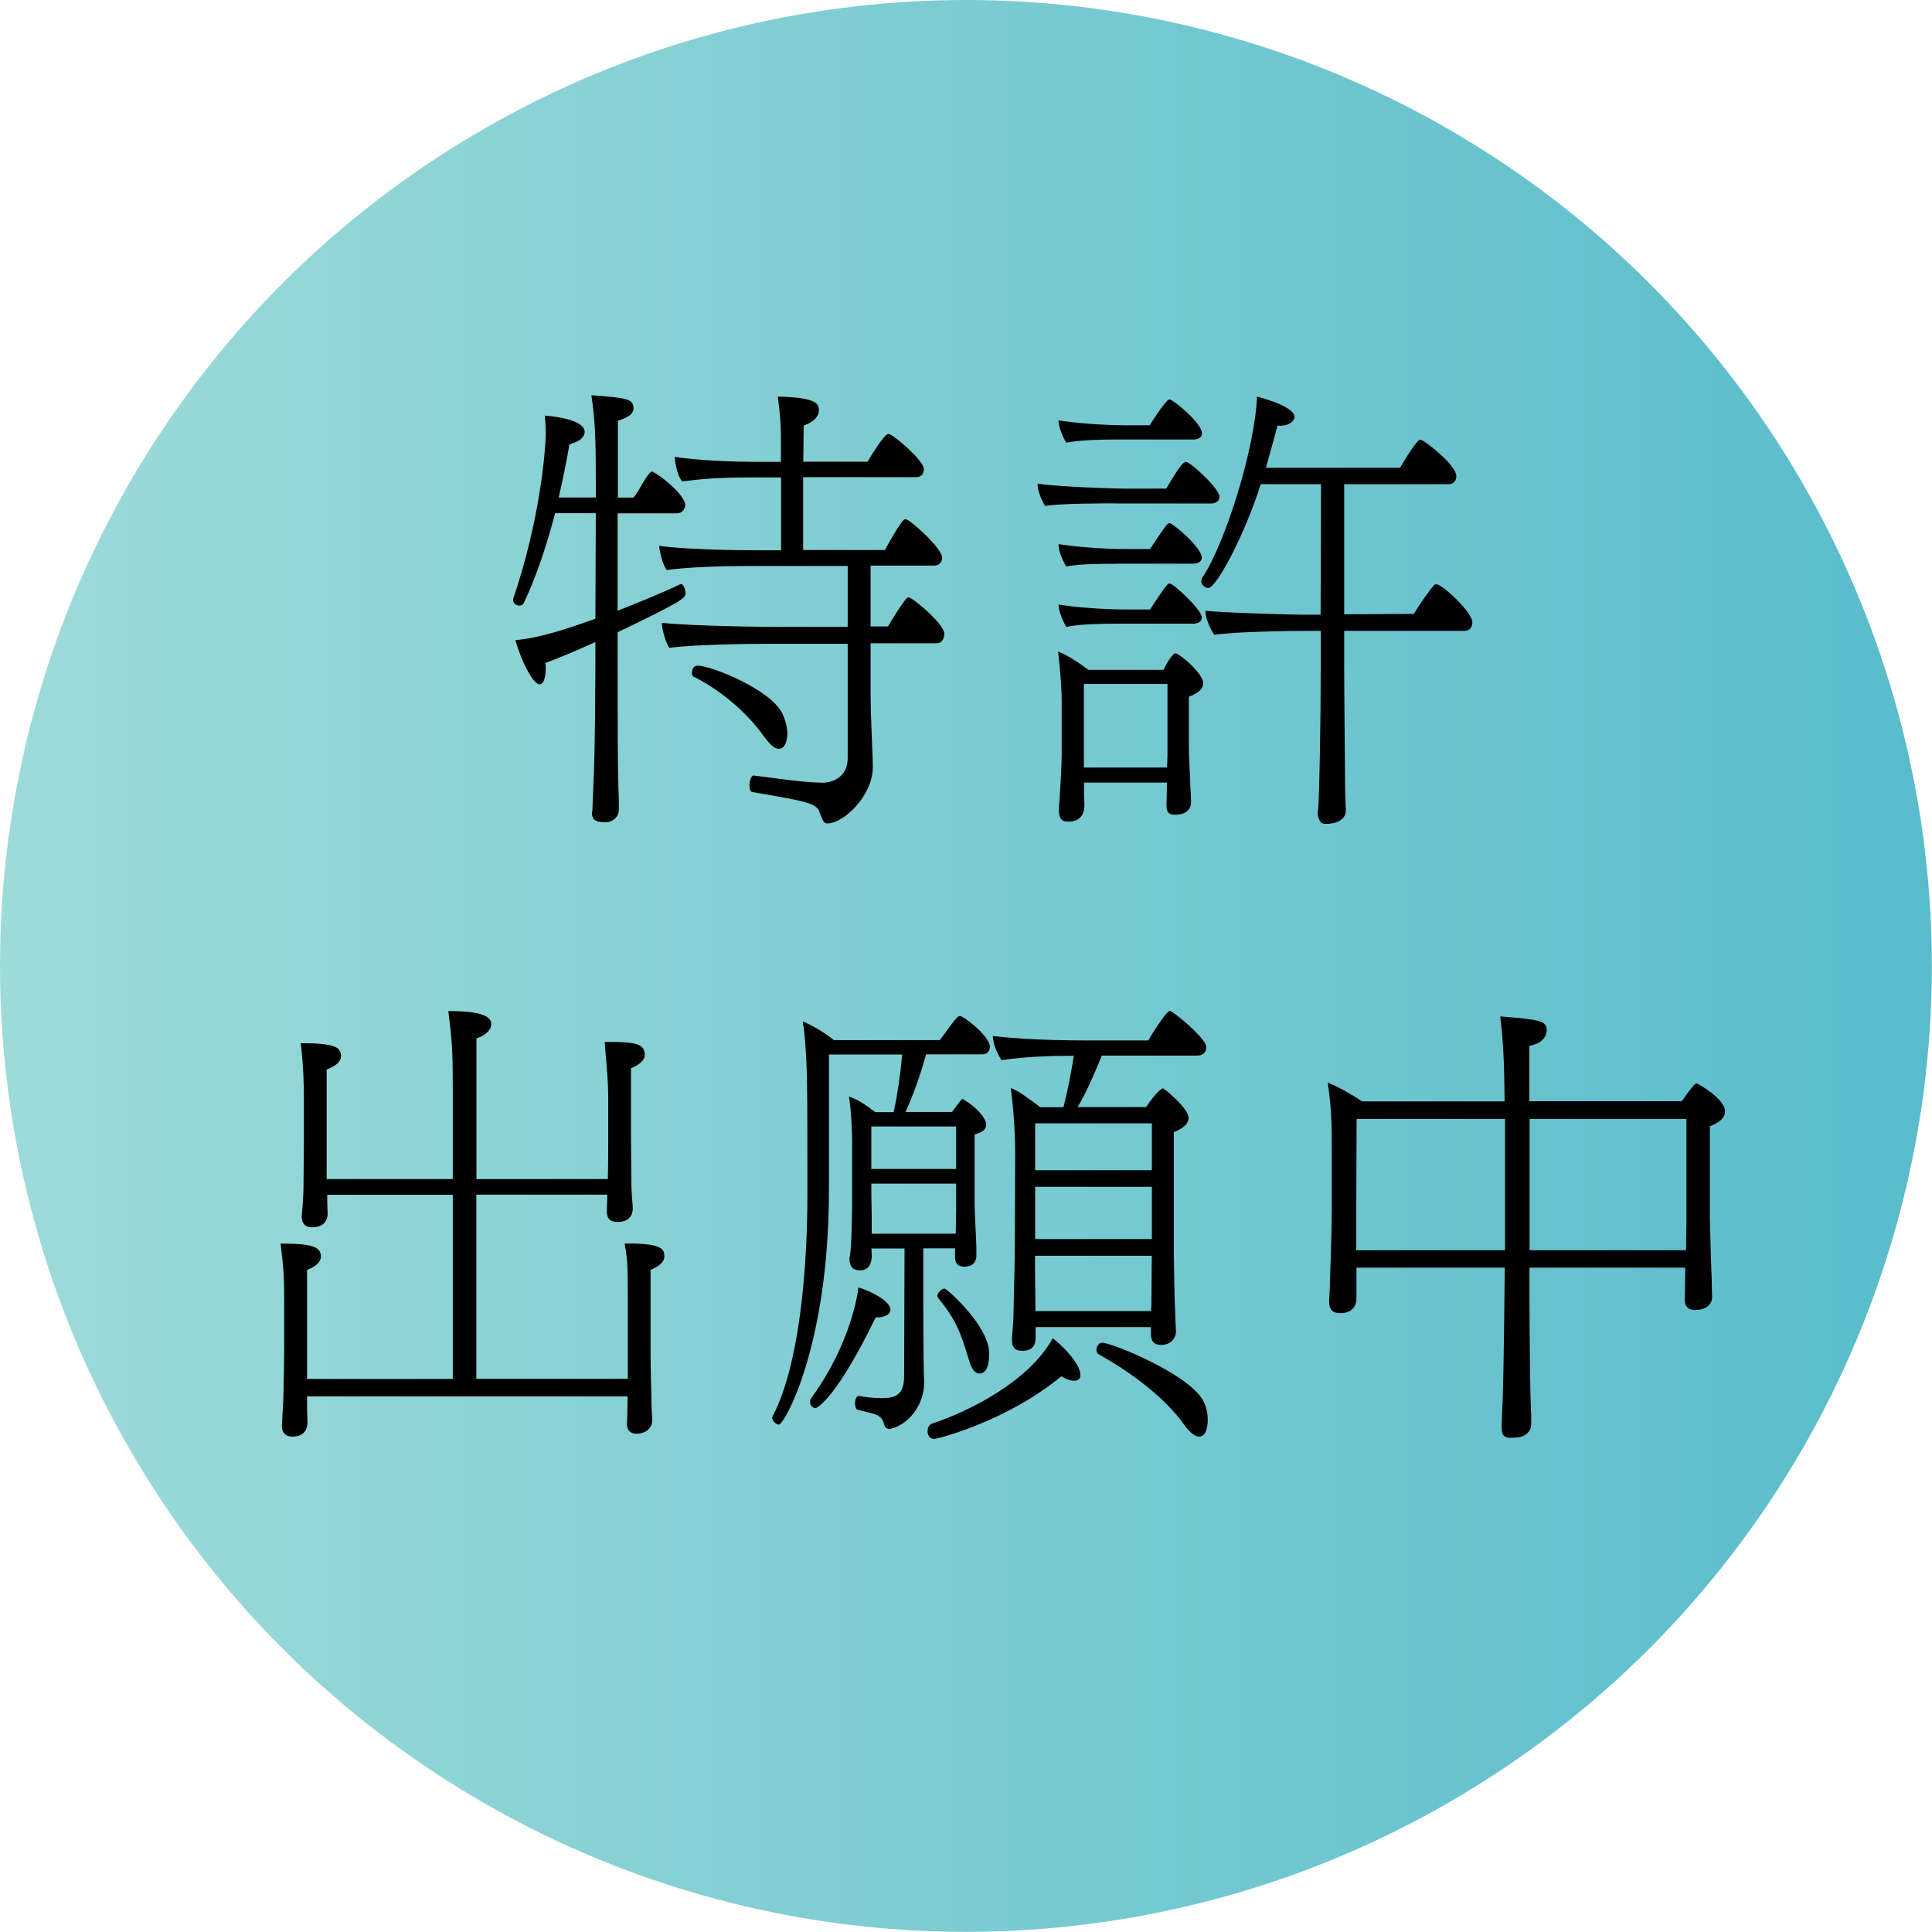
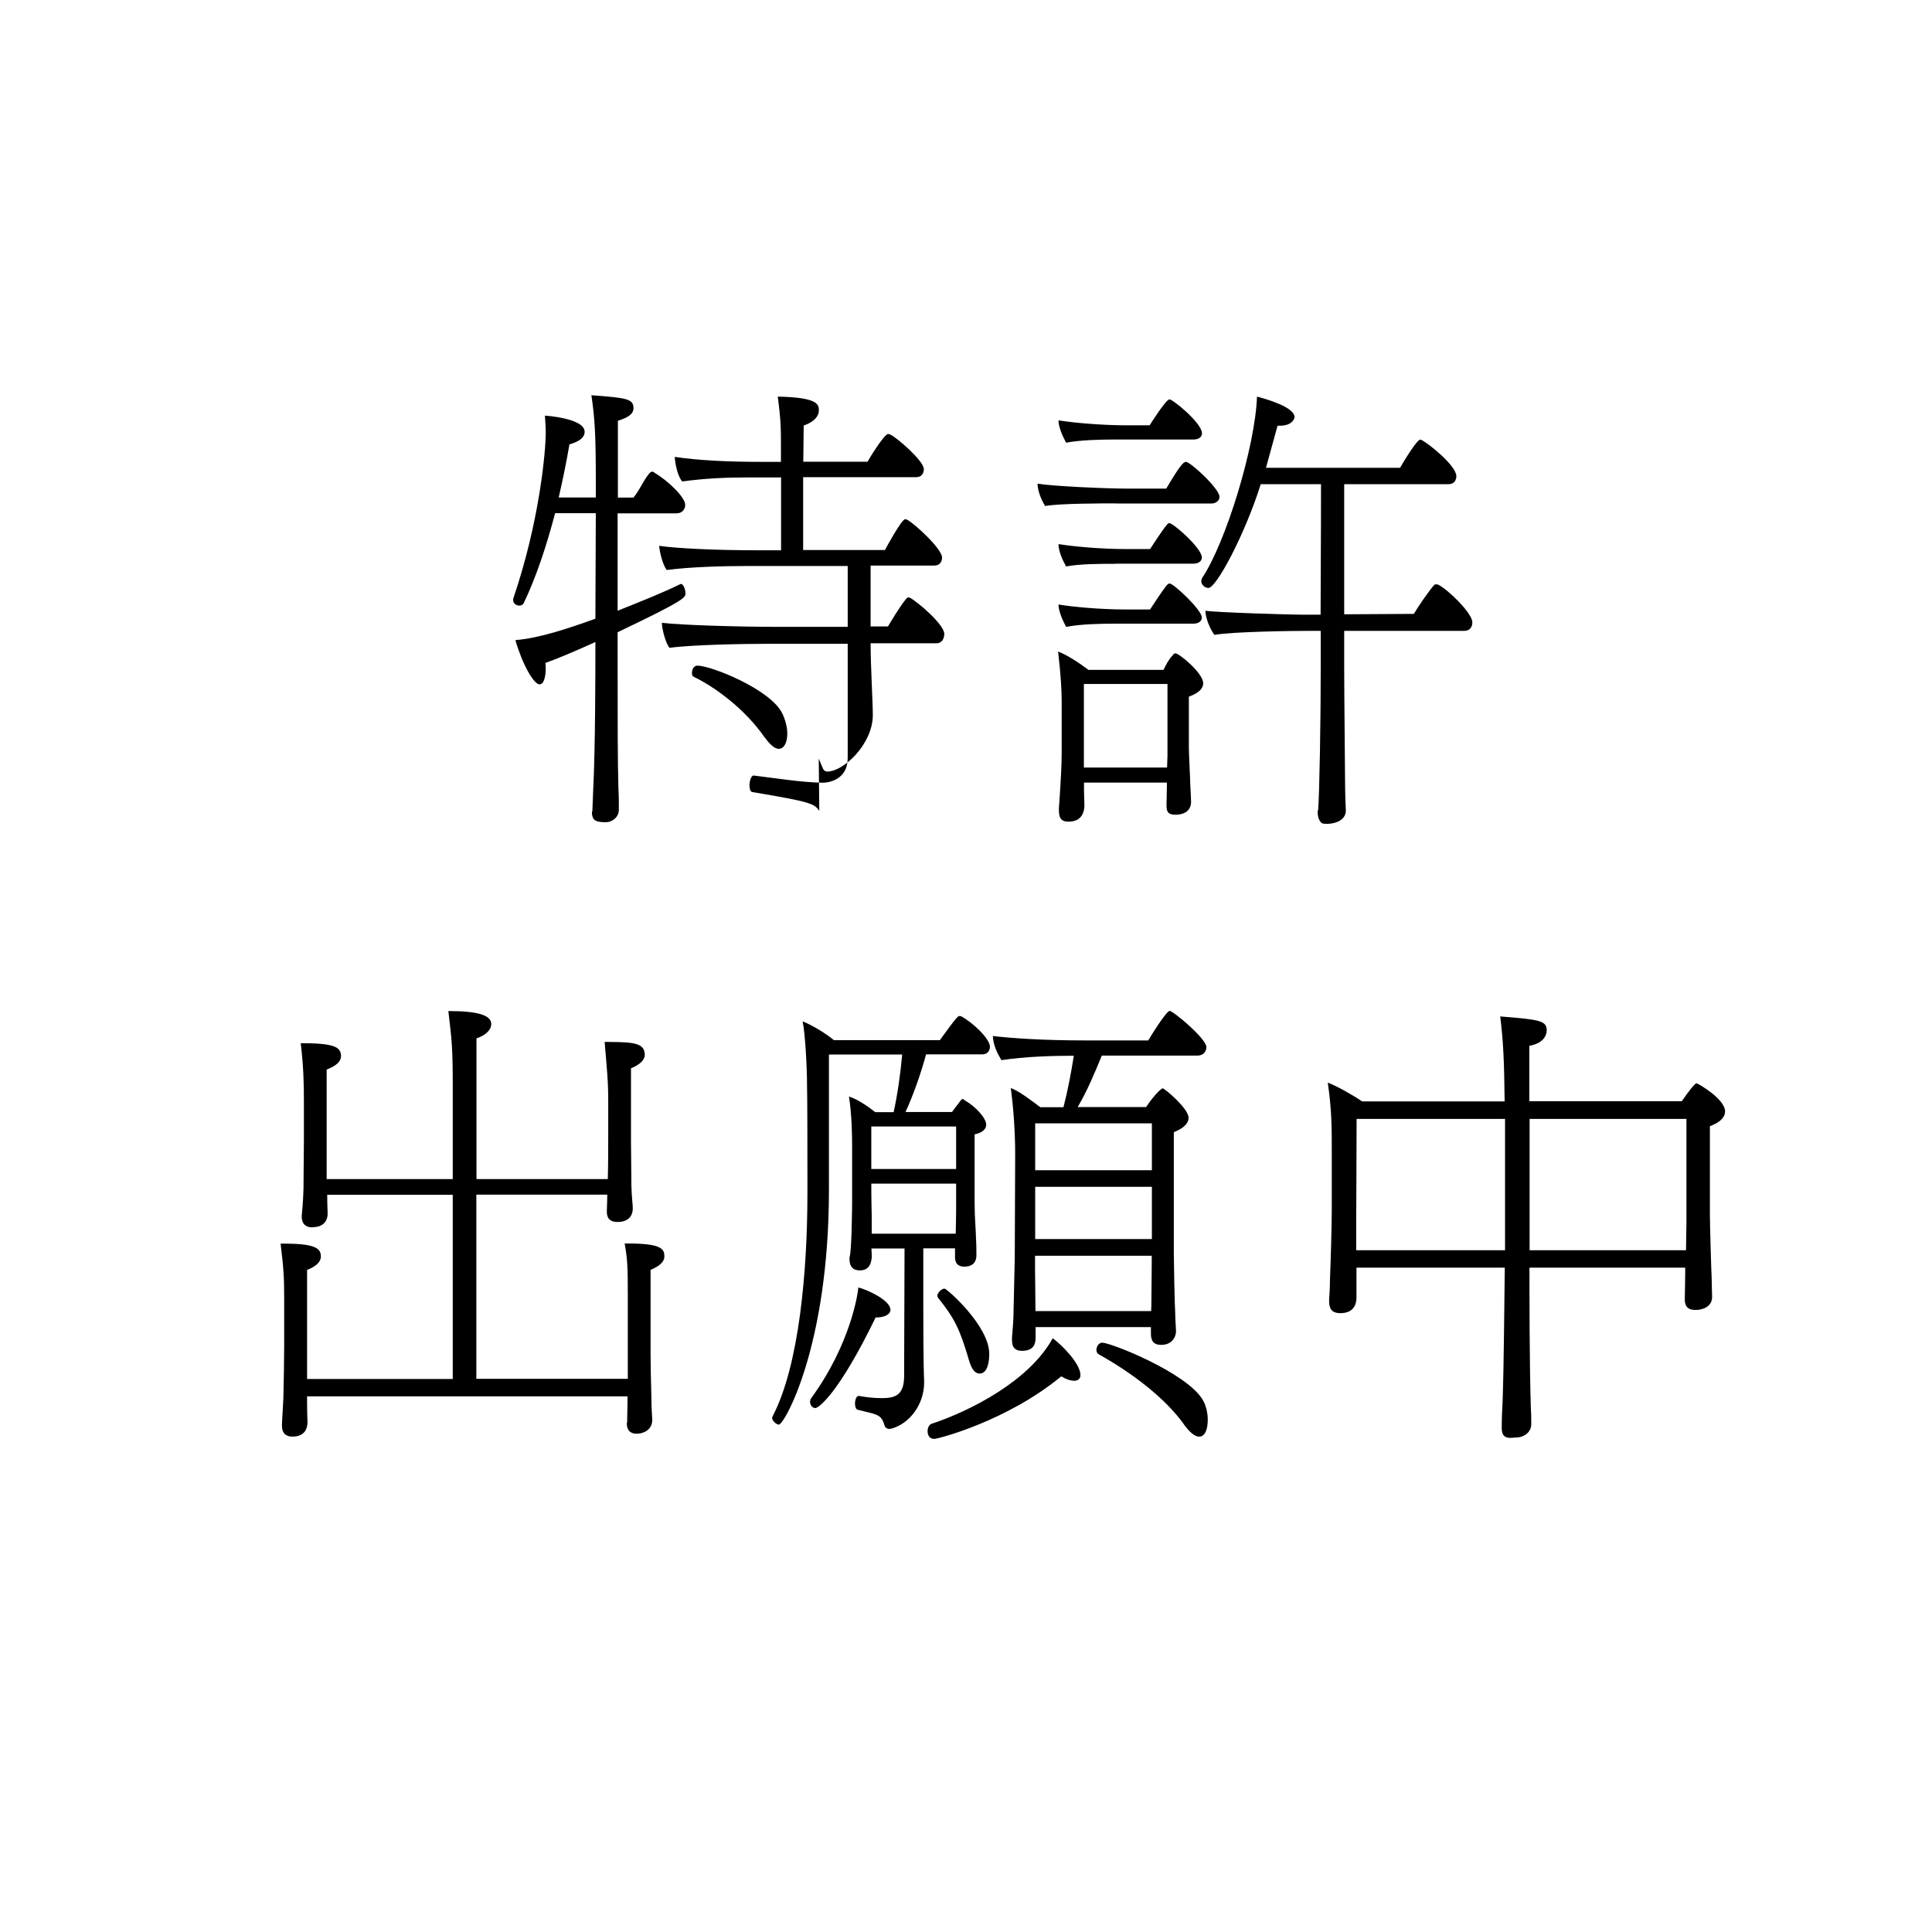
<svg xmlns="http://www.w3.org/2000/svg" id="_レイヤー_2" data-name="レイヤー 2" viewBox="0 0 140.05 140.05">
  <defs>
    <style>
      .cls-1 {
        fill: url(#_新規グラデーションスウォッチ_1);
      }

      .cls-1, .cls-2 {
        stroke-width: 0px;
      }

      .cls-2 {
        fill: #000;
      }
    </style>
    <linearGradient id="_新規グラデーションスウォッチ_1" data-name="新規グラデーションスウォッチ 1" x1="0" y1="70.02" x2="140.05" y2="70.02" gradientUnits="userSpaceOnUse">
      <stop offset="0" stop-color="#9ddbd9" />
      <stop offset="1" stop-color="#59bccb" />
    </linearGradient>
  </defs>
  <g id="design">
    <g>
-       <circle class="cls-1" cx="70.02" cy="70.02" r="70.02" />
      <g>
-         <path class="cls-2" d="M42.94,58.81s.03-.65.06-1.55c.16-2.98.16-9.14.16-10.17v-.55c-1.49.68-2.82,1.23-3.63,1.52.03.13.03.29.03.42,0,.45-.1,1.13-.45,1.13-.42,0-1.26-1.49-1.75-3.21,1.72-.13,3.82-.84,5.8-1.55l.03-7.65h-2.95c-.62,2.36-1.36,4.6-2.27,6.51-.06.13-.19.19-.32.19-.23,0-.45-.16-.45-.39v-.1c1.91-5.6,2.36-10.69,2.36-12.05,0-.39-.03-.78-.06-1.23.06,0,2.88.19,2.88,1.17,0,.19-.06.62-1.1.91-.23,1.33-.49,2.59-.78,3.85h2.69v-1.13c0-3.3-.06-4.5-.32-6.28,2.56.19,3.05.26,3.05.94,0,.42-.39.68-1.13.91v5.57h1.13c.52-.65.68-1.2,1.17-1.78.06-.06.13-.1.19-.1s.13.03.19.1c.91.52,2.2,1.75,2.2,2.3,0,.29-.19.62-.62.62h-4.28v7.06c1.72-.68,3.4-1.36,4.57-1.94h.03c.16,0,.32.39.32.68,0,.32-.1.52-4.92,2.82v1.26c0,5.31,0,8.03.06,10.14.03.39.03.97.03,1.46,0,.58-.52.91-.91.91-.65,0-1.04-.06-1.04-.71v-.06ZM59.39,58.78c-.36-.52-.58-.65-4.83-1.36-.16,0-.23-.23-.23-.49,0-.32.13-.75.32-.71,1.59.19,3.4.49,4.99.52.49,0,1.81-.26,1.81-1.78v-8.29h-5.86c-1.62,0-5.34.06-7.06.29-.26-.29-.55-1.36-.55-1.81,1.39.16,5.41.29,8.45.29h5.02v-4.41h-7.35c-1.59,0-4.05.06-5.77.29-.29-.39-.49-1.2-.55-1.75,1.39.19,4.11.32,7.16.32h1.68v-5.28h-2.4c-1.59,0-3.04.06-4.76.29-.32-.32-.52-1.26-.55-1.78,1.72.26,3.98.36,6.15.36h1.55v-1.33c0-1.04,0-1.65-.23-3.4,2.88.06,2.98.55,2.98,1,0,.39-.29.81-1.1,1.1l-.03,2.62h4.66c.06-.13,1.2-2.01,1.49-2.01.06,0,.13.03.19.06.42.19,2.4,1.88,2.4,2.49,0,.29-.16.58-.55.58h-8.2v5.28h5.93c.03-.06,1.2-2.23,1.46-2.23.1,0,.13.03.19.06.45.23,2.49,2.07,2.49,2.72,0,.29-.16.58-.58.58h-4.6v4.41h1.26c.23-.39.87-1.46,1.3-1.98.03-.03.1-.13.19-.13.03,0,.06.03.1.03.55.29,2.49,1.94,2.49,2.62,0,.32-.16.68-.55.68h-4.79v3.76c0,1.65.16,4.24.16,5.25-.03,2.07-2.11,4.05-3.3,4.05-.19,0-.29-.13-.36-.32l-.26-.62ZM55.44,53.47c-1.43-2.07-3.6-3.66-5.15-4.41-.1-.03-.13-.16-.13-.29,0-.23.13-.52.39-.52,1,0,5.31,1.72,6.16,3.47.23.49.36,1,.36,1.46,0,.65-.23,1.1-.62,1.1-.26,0-.58-.23-1-.81Z" />
+         <path class="cls-2" d="M42.94,58.81s.03-.65.06-1.55c.16-2.98.16-9.14.16-10.17v-.55c-1.49.68-2.82,1.23-3.63,1.52.03.13.03.29.03.42,0,.45-.1,1.13-.45,1.13-.42,0-1.26-1.49-1.75-3.21,1.72-.13,3.82-.84,5.8-1.55l.03-7.65h-2.95c-.62,2.36-1.36,4.6-2.27,6.51-.06.13-.19.19-.32.19-.23,0-.45-.16-.45-.39v-.1c1.91-5.6,2.36-10.69,2.36-12.05,0-.39-.03-.78-.06-1.23.06,0,2.88.19,2.88,1.17,0,.19-.06.62-1.1.91-.23,1.33-.49,2.59-.78,3.85h2.69v-1.13c0-3.3-.06-4.5-.32-6.28,2.56.19,3.05.26,3.05.94,0,.42-.39.68-1.13.91v5.57h1.13c.52-.65.68-1.2,1.17-1.78.06-.06.13-.1.19-.1s.13.03.19.1c.91.52,2.2,1.75,2.2,2.3,0,.29-.19.62-.62.62h-4.28v7.06c1.72-.68,3.4-1.36,4.57-1.94h.03c.16,0,.32.39.32.68,0,.32-.1.52-4.92,2.82v1.26c0,5.31,0,8.03.06,10.14.03.39.03.97.03,1.46,0,.58-.52.91-.91.91-.65,0-1.04-.06-1.04-.71v-.06ZM59.39,58.78c-.36-.52-.58-.65-4.83-1.36-.16,0-.23-.23-.23-.49,0-.32.13-.75.32-.71,1.59.19,3.4.49,4.99.52.49,0,1.81-.26,1.81-1.78v-8.29h-5.86c-1.62,0-5.34.06-7.06.29-.26-.29-.55-1.36-.55-1.81,1.39.16,5.41.29,8.45.29h5.02v-4.41h-7.35c-1.59,0-4.05.06-5.77.29-.29-.39-.49-1.2-.55-1.75,1.39.19,4.11.32,7.16.32h1.68v-5.28h-2.4c-1.59,0-3.04.06-4.76.29-.32-.32-.52-1.26-.55-1.78,1.72.26,3.98.36,6.15.36h1.55v-1.33c0-1.04,0-1.65-.23-3.4,2.88.06,2.98.55,2.98,1,0,.39-.29.81-1.1,1.1l-.03,2.62h4.66c.06-.13,1.2-2.01,1.49-2.01.06,0,.13.03.19.06.42.19,2.4,1.88,2.4,2.49,0,.29-.16.58-.55.58h-8.2v5.28h5.93c.03-.06,1.2-2.23,1.46-2.23.1,0,.13.03.19.06.45.23,2.49,2.07,2.49,2.72,0,.29-.16.58-.58.58h-4.6v4.41h1.26c.23-.39.87-1.46,1.3-1.98.03-.03.1-.13.19-.13.03,0,.06.03.1.03.55.29,2.49,1.94,2.49,2.62,0,.32-.16.68-.55.68h-4.79c0,1.65.16,4.24.16,5.25-.03,2.07-2.11,4.05-3.3,4.05-.19,0-.29-.13-.36-.32l-.26-.62ZM55.44,53.47c-1.43-2.07-3.6-3.66-5.15-4.41-.1-.03-.13-.16-.13-.29,0-.23.13-.52.39-.52,1,0,5.31,1.72,6.16,3.47.23.49.36,1,.36,1.46,0,.65-.23,1.1-.62,1.1-.26,0-.58-.23-1-.81Z" />
        <path class="cls-2" d="M80.94,36.49c-1.1,0-4.11,0-5.18.19-.32-.52-.55-1.17-.55-1.62,1.13.19,4.99.36,6.58.36h2.75c.94-1.59,1.23-1.94,1.43-1.94.32,0,2.43,1.94,2.43,2.53,0,.32-.29.49-.62.49h-6.84ZM78.58,56.71v.68c0,.19.03.87.03,1.04-.06,1.1-.87,1.13-1.17,1.13-.42,0-.68-.16-.68-.81v-.19c0-.06.06-.71.1-1.46.03-.55.1-1.62.1-2.46v-3.85c0-.75-.06-1.85-.26-3.56.62.23,1.52.81,2.2,1.33h5.44c.19-.39.39-.78.68-1.07.06-.1.13-.13.19-.13.26,0,2.01,1.43,2.01,2.17,0,.32-.23.68-1.04.97v3.73c0,.49.1,2.17.1,2.59.03.45.06,1.2.06,1.3,0,.74-.62.94-1.13.94-.58,0-.65-.26-.65-.71,0-.16.03-1.1.03-1.62h-6.03ZM80.94,31.86c-1.17,0-2.59.03-3.66.23-.26-.49-.55-1.13-.55-1.62,1.13.19,3.27.36,4.86.36h1.75c.13-.23,1.2-1.88,1.43-1.88.26,0,2.36,1.72,2.36,2.46,0,.29-.26.45-.62.45h-5.57ZM80.88,40.87c-1.17,0-2.53,0-3.6.19-.29-.52-.55-1.13-.55-1.62,1.13.19,3.21.36,4.79.36h1.85c.16-.23.78-1.23,1.23-1.78.06-.06.1-.1.16-.1.29,0,2.36,1.81,2.36,2.49,0,.29-.26.45-.62.45h-5.64ZM80.84,45.21c-1.13,0-2.49.03-3.56.23-.29-.55-.55-1.17-.55-1.62,1.13.19,3.17.36,4.76.36h1.88c.16-.23.78-1.23,1.23-1.78.06-.06.1-.1.19-.1.29,0,2.33,1.91,2.33,2.46,0,.29-.26.45-.62.45h-5.67ZM84.63,49.58h-6.06v6.06h6.03c0-.26.03-.55.03-.84v-5.22ZM95.55,58.75c.1-1.26.19-6.54.19-10.59v-2.43h-.81c-1.39,0-5.54.06-6.9.29-.29-.39-.65-1.2-.65-1.75.78.13,6.25.29,7.09.29h1.26c0-2.33.03-5.05.03-9.46h-4.37c-1.13,3.6-3.21,7.52-3.79,7.52-.26,0-.52-.23-.52-.49,0-.06.03-.16.06-.23,1.72-2.56,3.85-9.52,3.98-13.15.62.16,2.72.75,2.72,1.49,0,.1-.16.62-1.07.62h-.16l-.84,3.05h9.72c.36-.62,1.23-2.04,1.46-2.04.06,0,.1.03.16.06.39.19,2.46,1.81,2.46,2.59,0,.29-.16.58-.58.58h-7.55v9.43l5.05-.03c.32-.55,1.17-1.78,1.49-2.11.03-.03.1-.03.13-.03.06,0,.1,0,.16.03.75.39,2.46,2.07,2.46,2.72,0,.32-.16.62-.58.62h-8.71v2.43c0,2.62.06,6.8.06,8.1,0,1.39.06,2.49.06,2.49,0,.75-.84.97-1.36.97-.16,0-.29,0-.39-.06-.16-.13-.29-.39-.29-.78v-.13Z" />
        <path class="cls-2" d="M45.46,103.13c0-.39.03-1,.03-1.91h-23.23v.39c0,1,.03,1.17.03,1.49s-.1,1.04-1.1,1.04c-.36,0-.75-.16-.75-.78v-.06c0-.36.06-.97.1-1.94.03-1.04.06-2.92.06-3.76v-3.47c0-1.46-.03-2.11-.26-3.98h.26c2.3,0,2.66.36,2.66.94,0,.39-.36.71-1,.97v7.9h10.56v-13.35h-9.1c0,.84.03,1.07.03,1.36,0,.65-.45.94-.87.97-.06,0-.16.03-.26.03-.36,0-.75-.16-.75-.81.03-.36.1-.97.13-1.98,0-1.04.03-2.69.03-3.53v-2.75c0-1.46-.03-2.56-.23-4.28,2.4,0,2.92.26,2.92.94,0,.39-.36.71-1.04.97v7.94h9.14v-6.71c0-2.69-.06-3.34-.32-5.47,2.2,0,3.11.32,3.11.94,0,.45-.45.84-1.07,1.04v10.2h9.52c.03-1,.03-2.4.03-3.17v-2.53c0-1.46-.1-2.3-.26-4.24h.32c1.91,0,2.59.13,2.59.94,0,.36-.36.71-1,.97v5.25c0,.75.03,2.36.03,3.27.03,1,.1,1.3.1,1.62,0,1-.94,1-1.1,1-.36,0-.78-.1-.78-.75v-.06c0-.23.03-.62.03-1.17h-9.49v13.35h10.98v-5.96c0-2.27-.03-2.72-.23-3.85h.26c2.46,0,2.62.42,2.62.94,0,.39-.36.71-1,.97v6.12c0,.75.03,2.2.06,3.11,0,1,.06,1.33.06,1.65,0,.71-.62,1-1.13,1-.36,0-.71-.16-.71-.75v-.06Z" />
        <path class="cls-2" d="M64.51,103.59c-.19,0-.36-.1-.39-.26-.16-.52-.29-.71-.91-.88l-1.04-.26c-.13-.03-.19-.23-.19-.45,0-.26.1-.55.26-.55h.03c.55.1,1.07.16,1.65.16,1,0,1.62-.23,1.62-1.62l.03-9.23h-2.4c0,.23.03.45.03.55-.03.49-.16,1.04-.87,1.04-.39,0-.75-.16-.75-.84v-.1c.16-.36.19-3.76.19-3.89v-4.24c0-.78-.03-2.3-.23-3.53.55.16,1.3.65,1.91,1.13h1.33c.29-1.33.49-2.75.62-4.18h-5.31v9.82c0,11.34-3.24,17.01-3.63,17.01-.19,0-.49-.29-.49-.49,0-.03.03-.06.03-.1,1.94-3.69,2.53-10.59,2.53-16.17v-.87c0-1.17,0-6.12-.03-7.13,0-1.04-.13-3.66-.32-4.47.68.26,1.68.87,2.27,1.36h7.68c1.26-1.75,1.33-1.75,1.43-1.75.03,0,.1,0,.13.03.75.39,2.07,1.59,2.07,2.2,0,.29-.19.55-.55.55h-4.08c-.39,1.46-.97,3.05-1.49,4.18h3.37l.19-.26.42-.55c.06-.1.13-.13.16-.13.06,0,.1.03.16.1.81.45,1.55,1.3,1.55,1.75,0,.42-.42.62-.84.71v4.99c0,1,.1,2.14.1,2.53.03.39.03,1.1.03,1.23,0,.62-.39.84-.87.84s-.68-.26-.68-.68v-.65h-2.3v4.11c0,.55,0,4.41.06,5.44v.19c0,1.56-1.04,2.98-2.4,3.34h-.1ZM63.48,95.49c-2.75,5.67-4.18,6.58-4.37,6.58-.23,0-.39-.23-.39-.45,0-.1.03-.19.1-.29,2.85-3.92,3.37-7.58,3.4-8,.58.13,2.33.91,2.33,1.62,0,.32-.42.55-1,.55h-.06ZM69.31,81.66h-6.15v3.08h6.15v-3.08ZM69.31,85.8h-6.15c0,1.23.03,2.27.03,2.27v1.36h6.09c0-.29.03-1.1.03-1.68v-1.94ZM67.69,104.3c-.32,0-.45-.29-.45-.55,0-.23.1-.49.32-.55,2.82-.94,7.06-3.11,8.75-6.19.68.49,2.01,1.85,2.01,2.66,0,.42-.39.42-.45.42-.26,0-.58-.1-.94-.32-3.92,3.24-8.94,4.54-9.23,4.54ZM70.25,98.63c-.68-2.3-1.04-3.04-2.24-4.54-.03-.03-.06-.1-.06-.16,0-.23.32-.52.52-.52.16,0,3.24,2.69,3.24,4.73,0,.32-.03,1.43-.71,1.43-.26,0-.55-.23-.75-.94ZM83.43,96.2h-8.36v.75c0,.52-.16.97-1,.97-.39,0-.71-.16-.71-.75v-.23c0-.06.06-.62.1-1.36l.1-4.44.03-7.48c0-1.59-.13-3.43-.32-4.79.62.23,1.46.88,2.14,1.39h1.68c.32-1.23.55-2.46.75-3.73-1.55,0-3.53.06-5.25.32-.32-.55-.58-1.07-.62-1.75,1.36.16,3.66.32,6.64.32h4.63c.1-.19,1.3-2.14,1.55-2.14s2.66,2.01,2.66,2.62c0,.29-.19.62-.65.62h-6.93c-.52,1.26-1.04,2.53-1.75,3.73h4.96c.74-1.1,1.17-1.36,1.2-1.36.13,0,1.88,1.46,1.88,2.14,0,.32-.23.71-1.07,1.04v8.78c0,.49.06,3.85.1,4.31,0,.42.06,1.2.06,1.33,0,.45-.32,1-1.07,1-.58,0-.75-.32-.75-.81v-.49ZM83.5,81.43h-8.46v3.4h8.46v-3.4ZM83.5,86.03h-8.46v3.79h8.46v-3.79ZM83.46,94.78c0-.32.03-2.66.03-3.3v-.45h-8.46v1c0,.36.03,2.27.03,3.01h8.39v-.26ZM85.83,103.26c-1.36-1.91-3.79-3.76-6.19-5.09-.1-.06-.16-.16-.16-.32,0-.23.16-.52.42-.52.62,0,6.12,2.17,7.29,4.15.23.39.36.94.36,1.43,0,.68-.19,1.23-.62,1.23-.29,0-.65-.26-1.1-.87Z" />
        <path class="cls-2" d="M122.18,91.89h-11.31c0,2.07,0,7,.1,10.17.03.42.03.65.03,1.17,0,.68-.65.97-1.04.97-.16,0-.32.03-.45.03-.36,0-.65-.1-.65-.71v-.13s0-.71.06-1.72c.1-2.75.13-7.55.16-9.78h-10.75v2.17c0,.29-.06,1.13-1.17,1.13-.45,0-.81-.16-.81-.84v-.19c0-.06.06-.68.06-1.43.06-1.49.13-3.95.13-5.09v-4.24c0-1.59,0-2.95-.29-4.92.62.23,1.72.84,2.49,1.36h10.33c-.03-2.95-.1-4.37-.32-6.16,2.79.23,3.37.29,3.37,1,0,.1,0,.91-1.26,1.13v4.02h11.05c.49-.71.94-1.3,1.07-1.3.1,0,2.07,1.13,2.07,2.04,0,.36-.26.75-1.1,1.07v6.48c0,.52.1,4.11.13,4.57,0,.42.03,1.2.03,1.33,0,.68-.65.94-1.2.94-.58,0-.78-.29-.78-.75,0-.19.03-1.52.03-1.91v-.42ZM109.09,81.11h-10.75c0,1.91-.03,7.48-.03,7.48v2.04h10.79v-9.52ZM122.25,81.11h-11.37v9.52h11.34c0-.78.03-1.59.03-1.91v-7.61Z" />
      </g>
    </g>
  </g>
</svg>